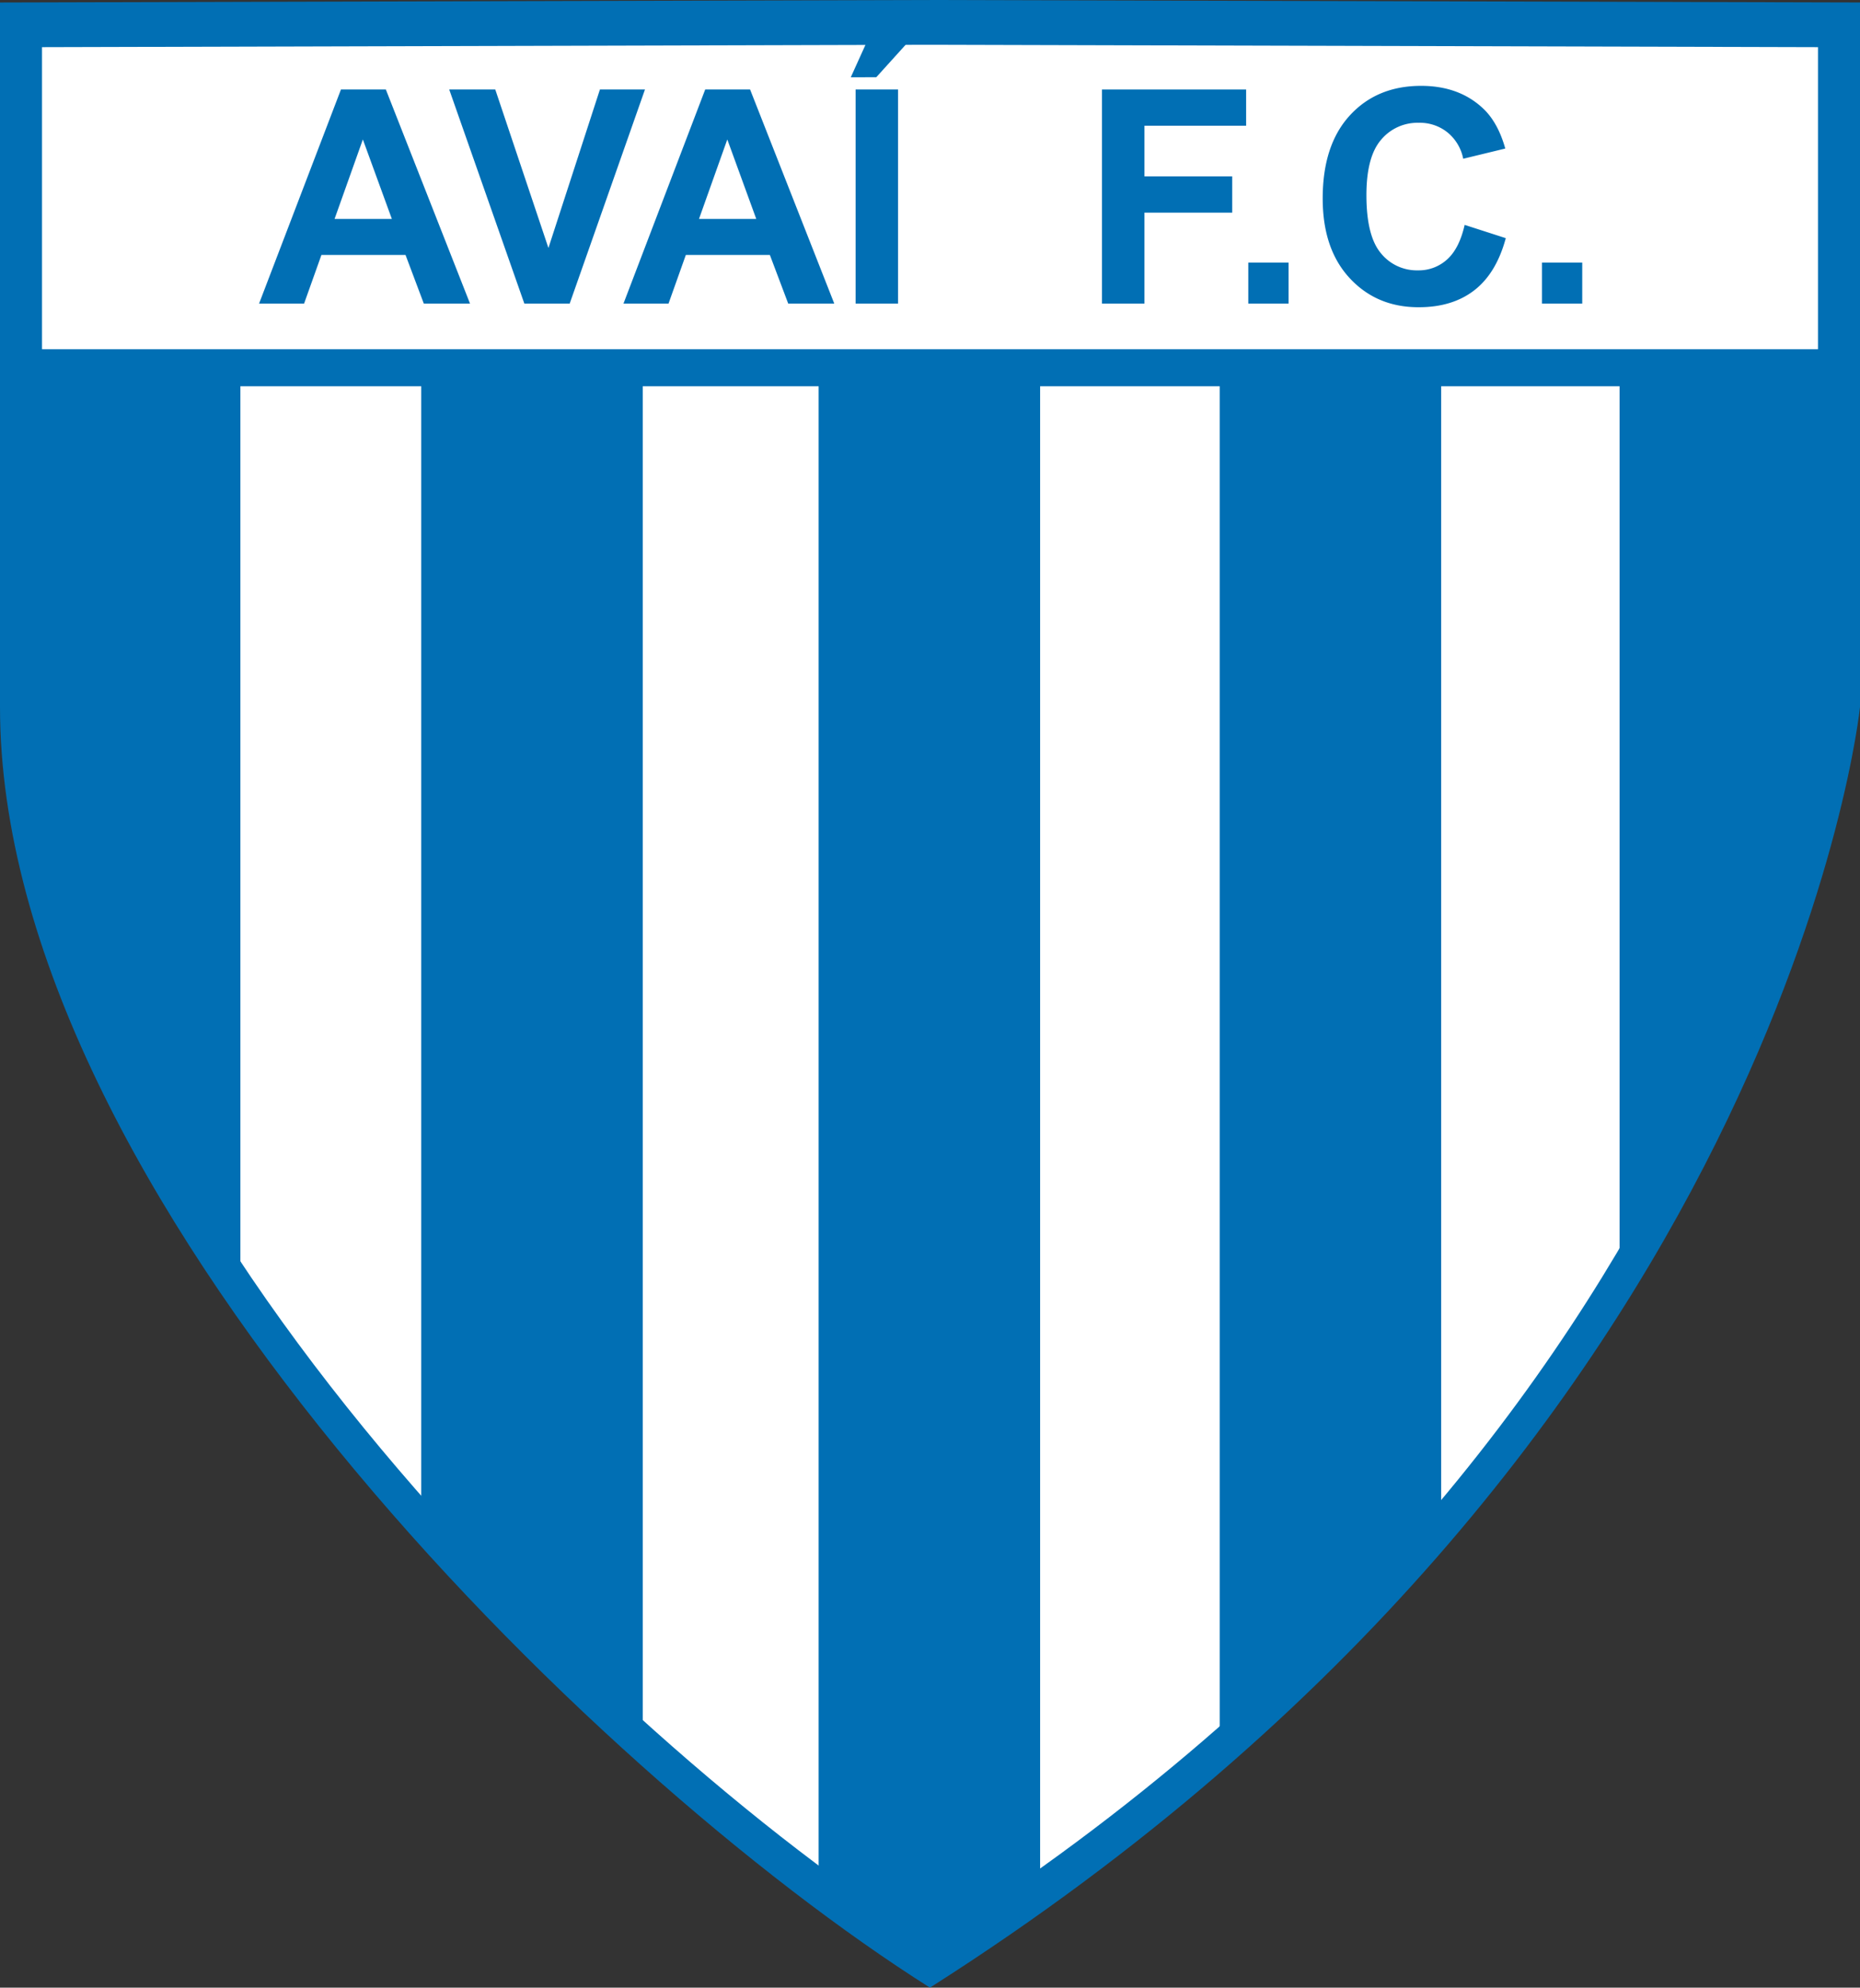
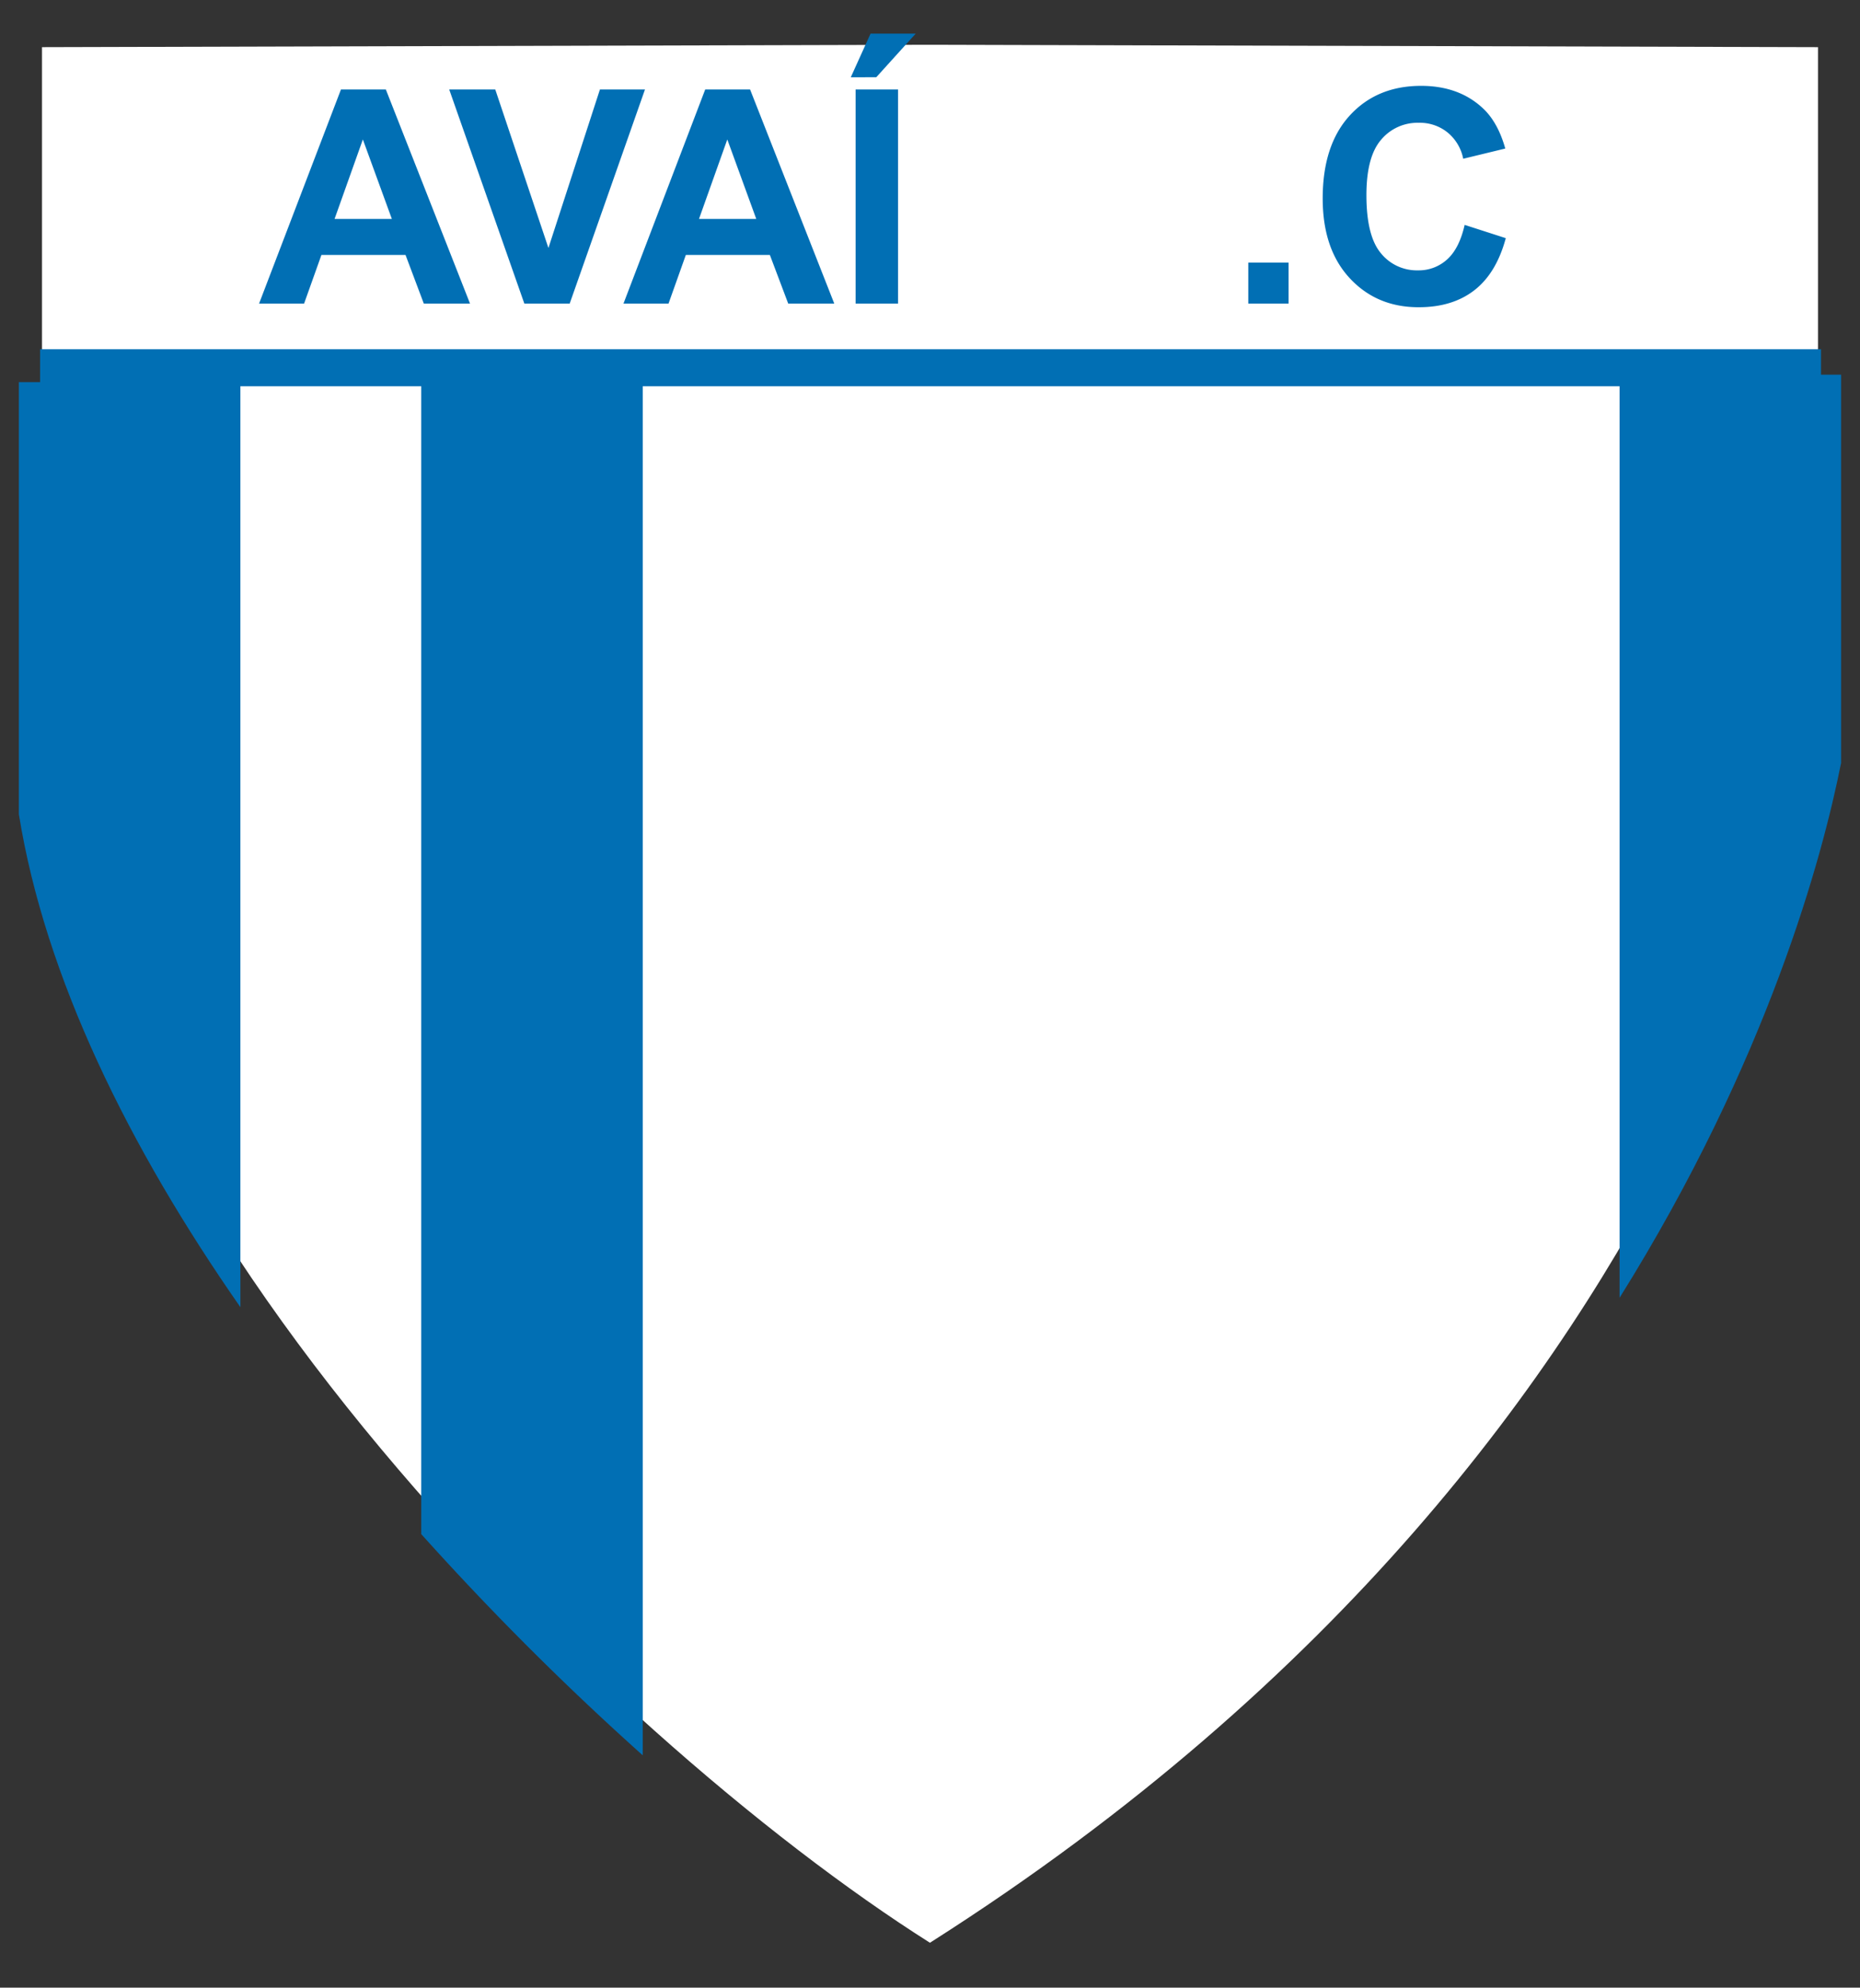
<svg xmlns="http://www.w3.org/2000/svg" viewBox="0 0 591.68 632.28">
  <rect x="0" y="0" width="591.68" height="632.28" fill="#333333" stroke="none" />
  <defs>
    <style>.cls-1,.cls-3{fill:#016fb4;}.cls-1,.cls-2{fill-rule:evenodd;}.cls-2{fill:#fff;}</style>
  </defs>
  <title>avaí</title>
  <g id="Layer_2" data-name="Layer 2">
    <g id="Layer_1-2" data-name="Layer 1">
      <g id="_Group_" data-name="&lt;Group&gt;">
-         <path id="_Path_" data-name="&lt;Path&gt;" class="cls-1" d="M0,.8V224.91c0,154.44,187.2,338.7,295.83,407.37l.67-.44C567.91,459,591.68,224.9,591.68,224.9V.79L295.81,0h0L0,.8Z" />
        <path id="_Path_2" data-name="&lt;Path&gt;" class="cls-2" d="M13.36,15V229c0,147.48,178.75,323.42,282.47,389l.64-.42C555.62,452.56,578.32,229,578.32,229V15l-282.51-.76h0L13.36,15Z" />
        <path id="_Path_3" data-name="&lt;Path&gt;" class="cls-1" d="M134,121.55h70.46V558.37A912.3,912.3,0,0,1,134,488V121.55Z" />
-         <path id="_Path_4" data-name="&lt;Path&gt;" class="cls-1" d="M260.41,122.33h70.46V605.21q-16.49,11.73-34.37,23.16l-.67.43c-11.07-7-23-15.23-35.42-24.51v-482Z" />
-         <path id="_Path_5" data-name="&lt;Path&gt;" class="cls-1" d="M388,119.58h70.45V489.74A686.91,686.91,0,0,1,388,560.33V119.58Z" />
        <path id="_Path_6" data-name="&lt;Path&gt;" class="cls-1" d="M515.2,119.19h70.46V242.71C579.82,272.1,562.57,337,515.2,412.83V119.19Z" />
        <path id="_Path_7" data-name="&lt;Path&gt;" class="cls-1" d="M6,121.55H76.47V415.82C41,364.94,14.35,310.9,6,259V121.55Z" />
        <polygon id="_Path_8" data-name="&lt;Path&gt;" class="cls-1" points="12.75 111.09 579.27 111.09 579.27 122.87 12.75 122.87 12.75 111.09 12.75 111.09" />
        <path id="_Compound_Path_" data-name="&lt;Compound Path&gt;" class="cls-3" d="M149.52,96.58h-14.7L129,81.1H102.25L96.73,96.58H82.41l26.05-68.11h14.28l26.78,68.11ZM124.65,69.64l-9.22-25.28-9,25.28Z" />
        <polygon id="_Path_9" data-name="&lt;Path&gt;" class="cls-3" points="166.8 96.58 142.9 28.47 157.55 28.47 174.46 78.88 190.84 28.47 205.17 28.47 181.22 96.58 166.8 96.58 166.8 96.58" />
        <path id="_Compound_Path_2" data-name="&lt;Compound Path&gt;" class="cls-3" d="M265.44,96.58h-14.7L244.9,81.1H218.17l-5.51,15.48H198.33l26-68.11h14.28l26.78,68.11ZM240.57,69.64l-9.21-25.28-9,25.28Z" />
        <path id="_Compound_Path_3" data-name="&lt;Compound Path&gt;" class="cls-3" d="M272.18,96.58V28.47h13.5V96.58Zm-1.54-72,6.29-13.89H291.3L278.75,24.57Z" />
-         <polygon id="_Path_10" data-name="&lt;Path&gt;" class="cls-3" points="350.55 96.58 350.55 28.47 396.4 28.47 396.4 40 364.06 40 364.06 56.11 391.98 56.11 391.98 67.64 364.06 67.64 364.06 96.58 350.55 96.58 350.55 96.58" />
        <polygon id="_Path_11" data-name="&lt;Path&gt;" class="cls-3" points="397.09 96.58 397.09 83.53 409.9 83.53 409.9 96.58 397.09 96.58 397.09 96.58" />
        <path id="_Path_12" data-name="&lt;Path&gt;" class="cls-3" d="M465.92,71.54,479,75.76q-3,11.14-10,16.57t-17.77,5.4q-13.31,0-21.89-9.26t-8.58-25.34q0-17,8.63-26.41t22.67-9.41q12.26,0,19.93,7.39c3,2.9,5.32,7.09,6.85,12.55L465.46,50.5a14.37,14.37,0,0,0-5-8.38,14,14,0,0,0-9.14-3.06A15.07,15.07,0,0,0,439.3,44.5q-4.64,5.43-4.63,17.6,0,12.91,4.56,18.4A14.68,14.68,0,0,0,451.08,86a13.36,13.36,0,0,0,9.27-3.48q3.87-3.48,5.57-11Z" />
-         <polygon id="_Path_13" data-name="&lt;Path&gt;" class="cls-3" points="490.51 96.58 490.51 83.53 503.32 83.53 503.32 96.58 490.51 96.58 490.51 96.58" />
      </g>
    </g>
  </g>
</svg>